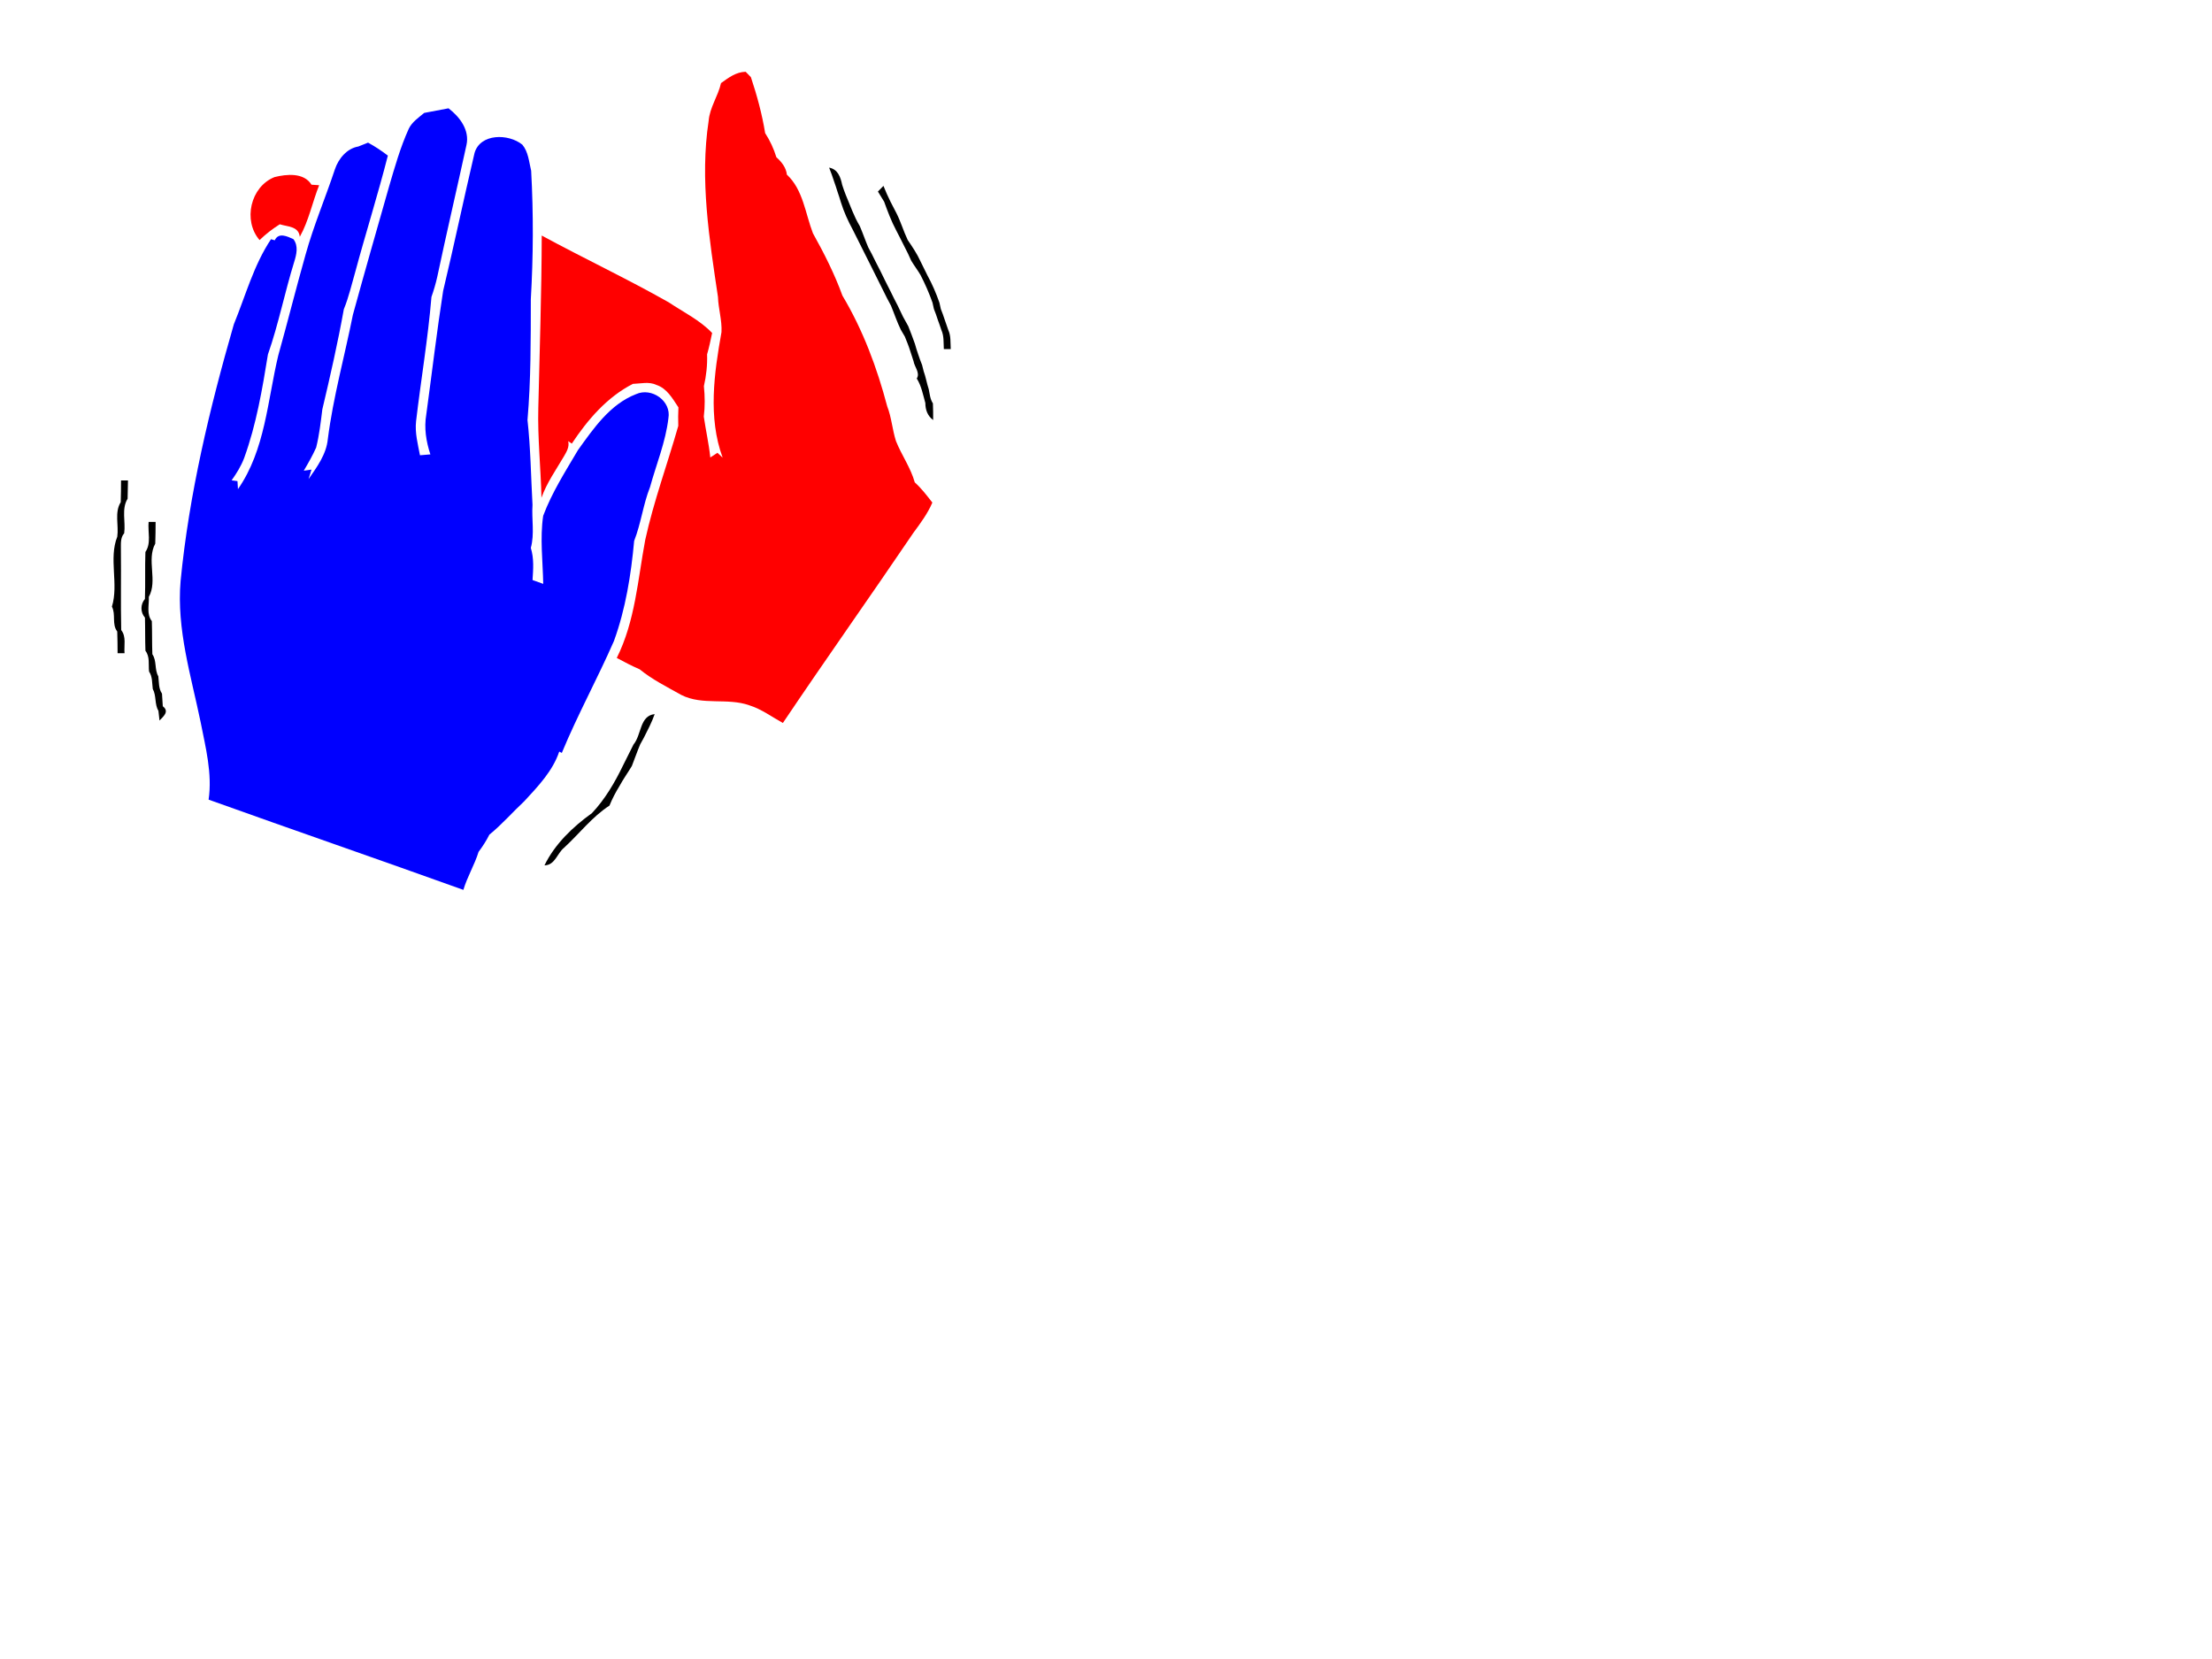
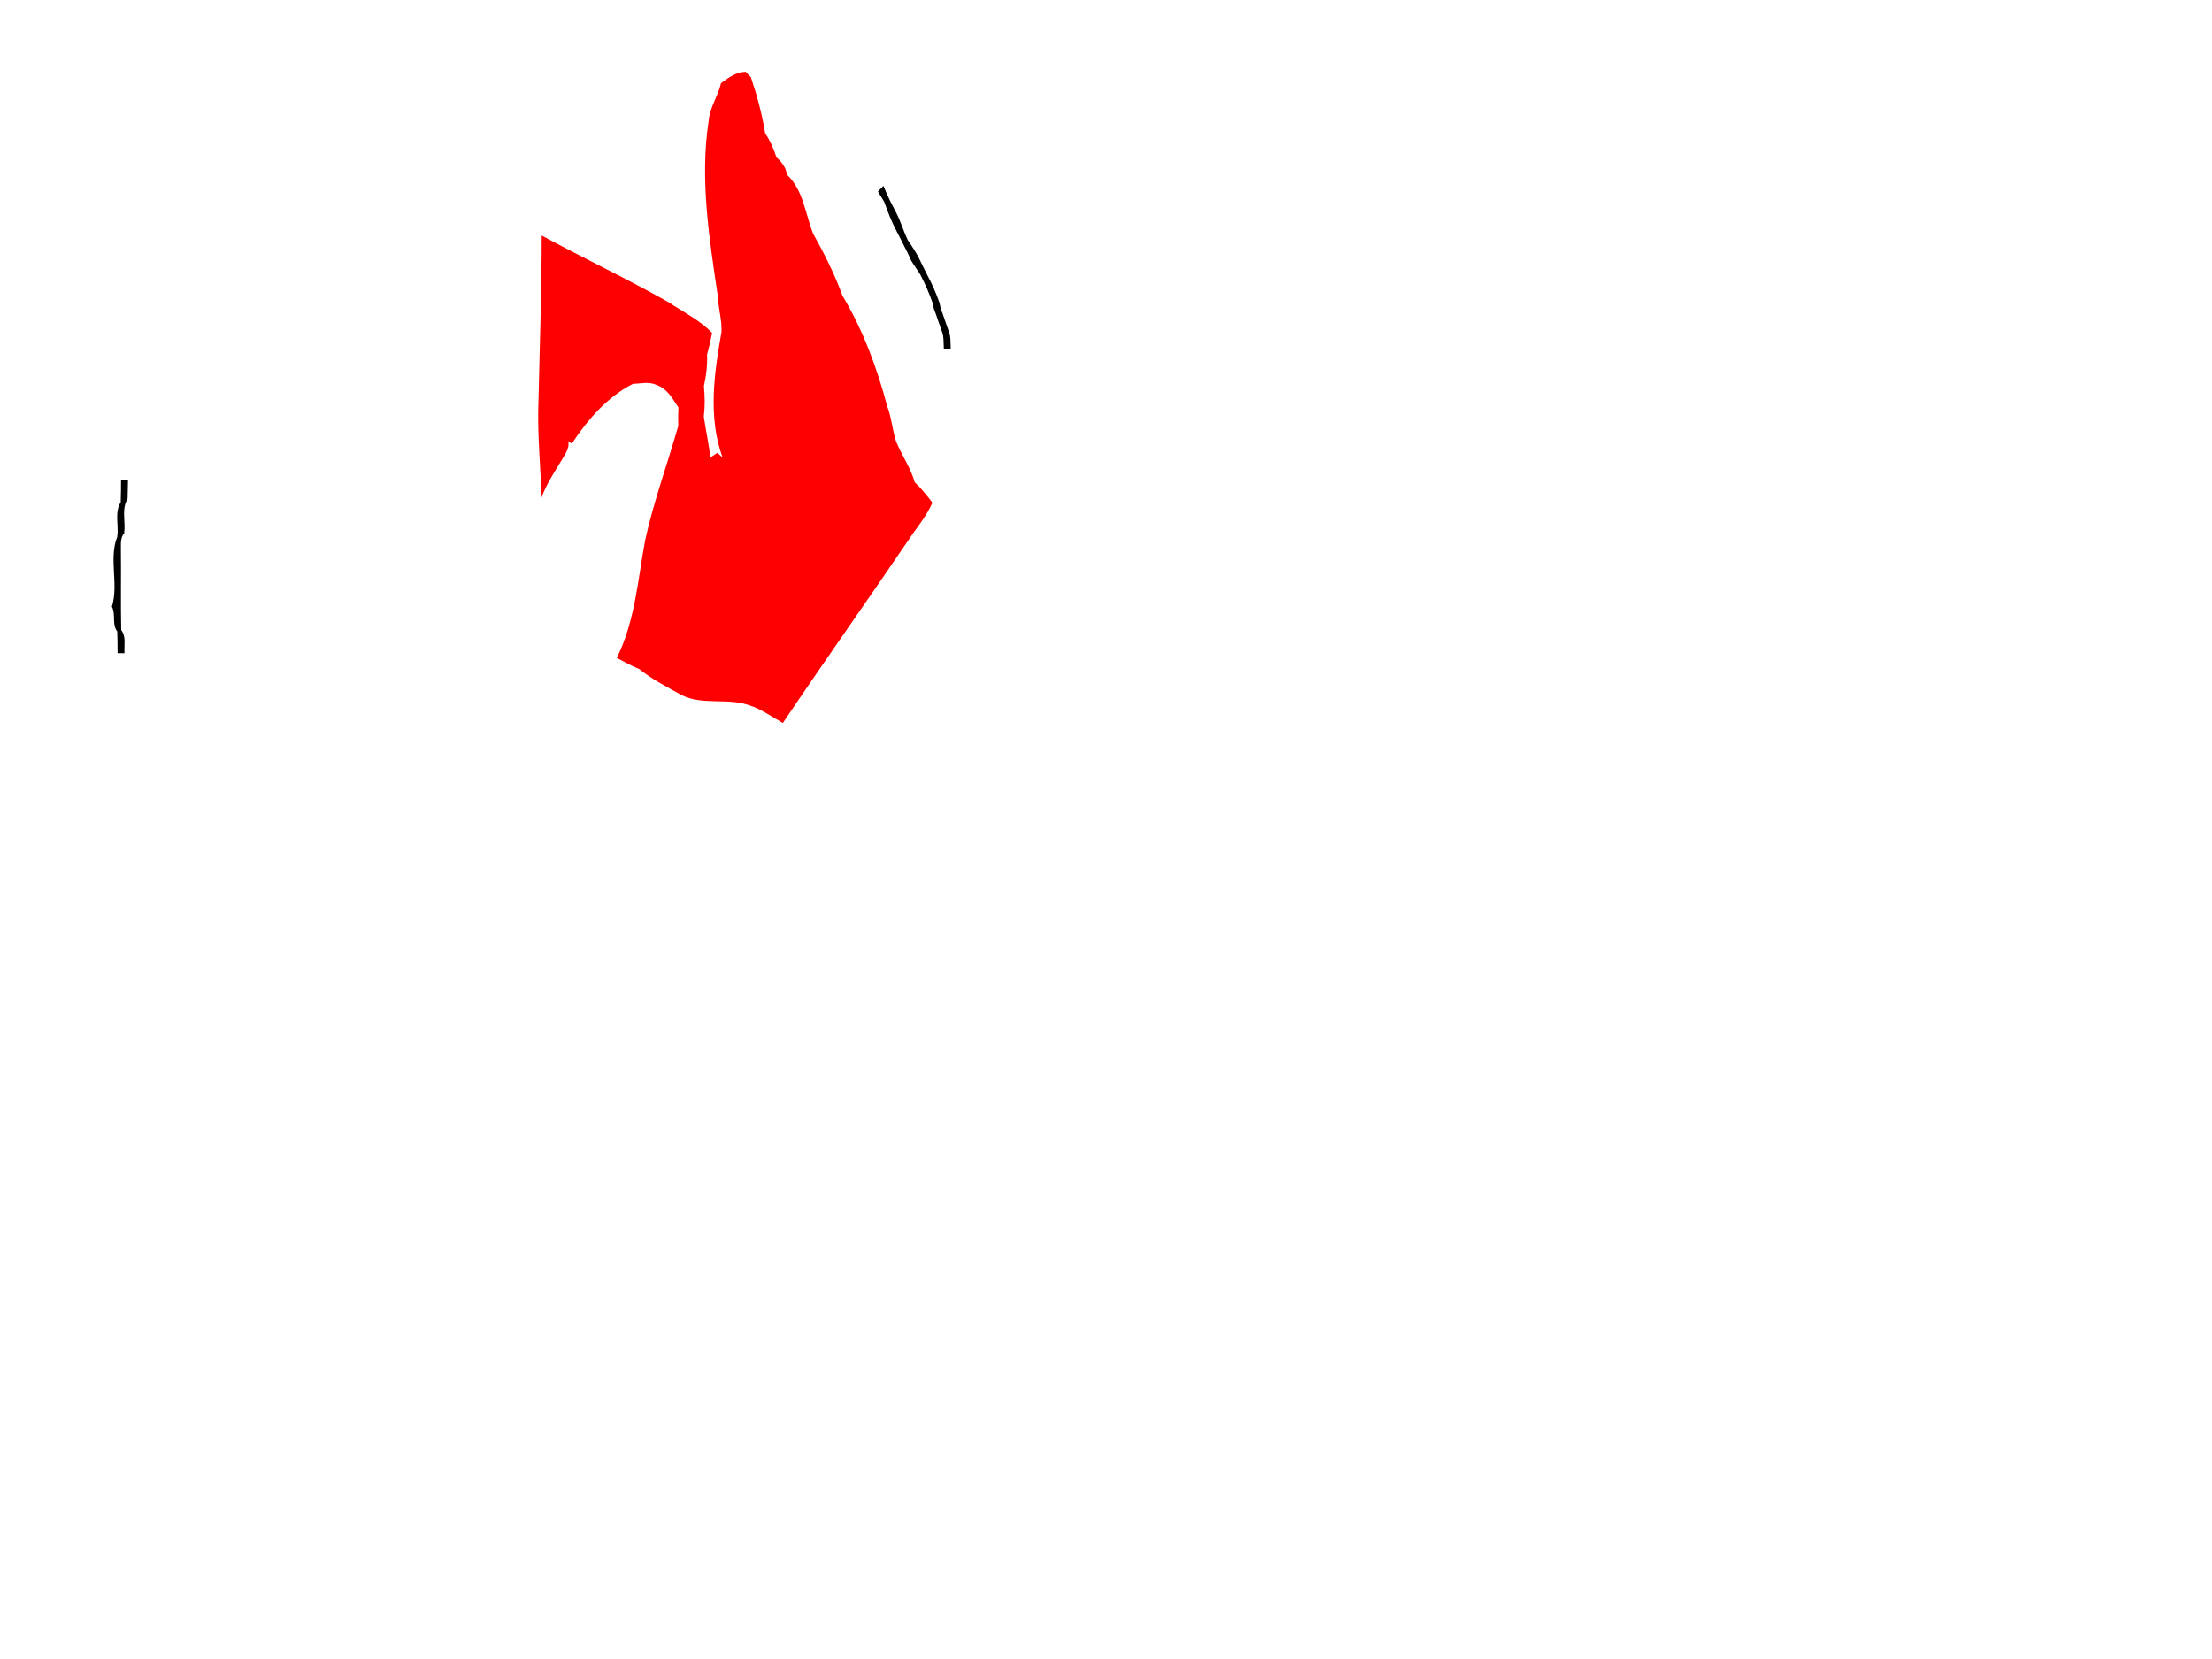
<svg xmlns="http://www.w3.org/2000/svg" width="640" height="480">
  <g>
    <title>Layer 1</title>
    <path id="svg_1" d="m208.61,24.05c2.14,-1.55 4.36,-3.24 7.14,-3.28c0.38,0.39 1.13,1.17 1.51,1.56c1.76,5.28 3.23,10.68 4.12,16.18c1.4,2.16 2.49,4.51 3.25,6.98c1.5,1.35 2.81,2.97 3.04,5.04c4.7,4.35 5.34,11.27 7.54,16.97c3.24,5.8 6.26,11.78 8.53,18.03c5.93,9.93 10.01,20.85 12.95,32.01c1.27,3.24 1.48,6.77 2.54,10.07c1.62,4.07 4.25,7.7 5.44,11.95c1.93,1.74 3.5,3.81 5.09,5.85c-1.36,3.19 -3.44,5.97 -5.48,8.74c-12.48,18.42 -25.36,36.57 -37.77,55.03c-3.21,-1.77 -6.2,-4.02 -9.73,-5.12c-6.36,-2.25 -13.51,0.13 -19.66,-2.99c-4.1,-2.31 -8.39,-4.43 -12.05,-7.42c-2.27,-0.98 -4.46,-2.12 -6.62,-3.29c5.33,-10.63 6.08,-22.68 8.24,-34.18c2.46,-11.19 6.43,-21.96 9.56,-32.96c-0.06,-1.78 -0.05,-3.57 0.04,-5.35c-1.68,-2.52 -3.3,-5.5 -6.37,-6.5c-2.16,-1.03 -4.55,-0.37 -6.82,-0.3c-7.48,3.83 -13.08,10.38 -17.66,17.28c-0.26,-0.18 -0.79,-0.53 -1.05,-0.71c0.42,1.68 -0.48,3.09 -1.26,4.45c-2.29,3.9 -4.95,7.64 -6.47,11.93c-0.19,-8.68 -1.14,-17.34 -0.91,-26.02c0.38,-16.62 0.95,-33.23 0.99,-49.85c12.16,6.6 24.7,12.5 36.74,19.32c4.25,2.85 8.99,5.12 12.56,8.87c-0.43,2.08 -0.87,4.16 -1.46,6.2c0.11,3.09 -0.23,6.17 -0.92,9.18c0.29,2.93 0.34,5.89 -0.03,8.81c0.57,3.95 1.47,7.86 1.88,11.83c0.68,-0.45 1.37,-0.9 2.07,-1.35c0.37,0.35 1.12,1.05 1.5,1.4c-4.27,-11.66 -2.46,-24.42 -0.33,-36.34c0.18,-3.4 -0.91,-6.74 -1.02,-10.15c-2.5,-16.8 -5.28,-33.96 -2.7,-50.92c0.31,-3.92 2.74,-7.18 3.58,-10.95z" fill="#ff0000" />
-     <path id="svg_2" d="m122.74,32.67c2.34,-0.44 4.68,-0.9 7.03,-1.33c3.26,2.48 6.16,6.32 5.19,10.63c-2.78,12.74 -5.76,25.43 -8.46,38.19c-0.44,1.95 -1.01,3.87 -1.67,5.76c-1,12.04 -3.04,23.98 -4.45,35.98c-0.36,3.33 0.51,6.58 1.13,9.82c1,-0.1 2.01,-0.18 3.01,-0.25c-1.23,-3.73 -1.86,-7.67 -1.18,-11.57c1.62,-11.91 3.03,-23.85 4.87,-35.72c3.17,-13.26 5.96,-26.61 9.08,-39.88c1.63,-5.76 9.86,-5.68 13.84,-2.44c1.74,2.08 1.93,4.99 2.55,7.54c0.68,12.4 0.62,24.82 -0.1,37.2c-0.02,11.64 0.04,23.33 -0.96,34.93c0.91,8.13 0.99,16.36 1.45,24.53c-0.29,4.15 0.64,8.41 -0.49,12.47c0.95,3.01 0.7,6.19 0.5,9.29c1.03,0.36 2.06,0.73 3.09,1.11c-0.11,-6.55 -0.98,-13.18 -0.01,-19.7c2.53,-6.75 6.44,-12.85 10.08,-19.03c4.53,-6.29 9.27,-13.25 16.79,-16.16c4.51,-2.05 10.27,1.98 9.36,6.98c-0.8,6.85 -3.5,13.3 -5.32,19.92c-2,5.05 -2.6,10.51 -4.59,15.56c-0.9,9.8 -2.47,19.69 -5.85,28.97c-4.77,10.9 -10.53,21.36 -15.08,32.37l-0.75,-0.38c-1.85,5.59 -6.13,10.04 -10.05,14.3c-3.43,3.2 -6.51,6.77 -10.16,9.73c-0.88,1.75 -1.94,3.41 -3.12,4.97c-1.17,3.79 -3.28,7.21 -4.4,11.01c-24.53,-8.82 -49.18,-17.31 -73.71,-26.11c1.1,-7.54 -0.86,-15.02 -2.3,-22.37c-2.78,-13.46 -7,-26.96 -5.81,-40.87c2.46,-25.23 8.4,-49.98 15.41,-74.3c3.39,-8.27 5.74,-17.11 10.75,-24.61c0.27,0.08 0.81,0.24 1.08,0.32c1.11,-2.41 3.66,-1.12 5.4,-0.34c1.52,2 0.89,4.47 0.21,6.65c-2.74,8.84 -4.52,17.97 -7.58,26.71c-1.63,10.1 -3.37,20.3 -6.87,29.95c-0.88,2.33 -2.2,4.46 -3.64,6.48c0.42,0.05 1.27,0.17 1.7,0.22l0.14,2.32c7.9,-11.35 8.53,-25.62 11.66,-38.68c2.73,-9.74 5.17,-19.55 7.93,-29.28c2.33,-8.36 5.73,-16.35 8.46,-24.58c1.02,-3.06 3.46,-6.03 6.77,-6.59c0.71,-0.28 2.11,-0.84 2.82,-1.12c2.01,1.09 3.91,2.36 5.73,3.75c-2.88,11.31 -6.41,22.43 -9.44,33.69c-1.05,3.6 -1.87,7.28 -3.3,10.76c-1.74,9.71 -3.94,19.37 -6.22,28.98c-0.46,3.69 -0.88,7.4 -1.78,11.02c-1.03,2.33 -2.3,4.54 -3.59,6.72c0.56,-0.08 1.68,-0.24 2.23,-0.32c-0.21,0.69 -0.63,2.06 -0.85,2.75c2.45,-3.52 5.17,-7.2 5.58,-11.6c1.55,-12.14 4.86,-23.95 7.25,-35.93c3.4,-12.4 6.95,-24.76 10.47,-37.13c1.66,-5.65 3.26,-11.34 5.7,-16.71c0.95,-1.97 2.84,-3.22 4.47,-4.58z" fill="#0000ff" />
-     <path id="svg_3" d="m239.89,48.5c2.53,0.46 3.32,2.77 3.78,4.99c0.31,0.97 0.65,1.94 1.03,2.89c1.3,3.04 2.35,6.2 4.07,9.04c0.87,2.03 1.58,4.12 2.45,6.16c0.73,1.32 1.41,2.67 2.07,4.03c0.47,0.93 0.95,1.86 1.43,2.79c0.97,2.01 1.97,4.01 2.99,6c0.65,1.35 1.32,2.68 2.02,4.01c0.5,1.07 1.03,2.13 1.53,3.2c0.5,0.93 1.01,1.86 1.54,2.79c0.68,1.67 1.29,3.37 1.91,5.07c0.28,1.02 0.6,2.04 0.95,3.05c0.34,1.04 0.71,2.06 1.13,3.08c0.11,0.44 0.34,1.34 0.45,1.79c0.62,1.7 0.9,3.49 1.47,5.21c0.3,1.39 0.39,2.88 1.21,4.11c0.06,1.6 0.09,3.21 0.07,4.82c-1.63,-1.21 -2.25,-2.96 -2.26,-4.93c-0.68,-2.42 -1.13,-4.92 -2.48,-7.09c1.05,-1.6 -0.68,-3.38 -0.93,-4.99c-0.31,-1.02 -0.63,-2.02 -0.98,-3.02c-0.44,-1.41 -0.99,-2.77 -1.55,-4.13c-0.28,-0.48 -0.85,-1.44 -1.13,-1.92c-1.13,-2.28 -1.91,-4.7 -2.88,-7.03c-0.73,-1.32 -1.42,-2.66 -2.07,-4.01c-1.34,-2.66 -2.68,-5.33 -3.99,-8c-0.69,-1.33 -1.36,-2.66 -2.01,-4c-0.68,-1.34 -1.36,-2.68 -2.01,-4.02c-0.25,-0.49 -0.74,-1.48 -0.99,-1.97c-1.37,-2.53 -2.56,-5.14 -3.41,-7.89c-0.3,-1.02 -0.63,-2.03 -0.98,-3.04c-0.3,-1 -0.64,-2 -0.99,-2.99c-0.42,-1.36 -0.93,-2.68 -1.44,-4z" fill="#000000" />
-     <path id="svg_4" d="m79.42,51.24c3.53,-0.88 8.51,-1.36 10.71,2.2c0.56,0.04 1.66,0.11 2.21,0.15c-1.97,4.94 -2.99,10.26 -5.6,14.93c-0.33,-3.1 -3.52,-2.89 -5.79,-3.63c-2.1,1.32 -4.06,2.84 -5.85,4.57c-4.86,-5.63 -2.66,-15.42 4.32,-18.22z" fill="#ff0000" />
    <path id="svg_5" d="m254.01,55.42c0.53,-0.54 1.06,-1.09 1.6,-1.64c0.62,1.59 1.33,3.13 2.08,4.66c0.53,1.04 1.09,2.08 1.62,3.12c1.31,2.55 2.09,5.31 3.32,7.88c1.34,1.98 2.69,3.95 3.68,6.14c0.66,1.33 1.33,2.67 1.98,4.01c1.4,2.55 2.55,5.22 3.51,7.97c0.1,0.46 0.31,1.38 0.41,1.84c0.41,1.02 0.78,2.04 1.12,3.09c0.36,0.98 0.7,1.98 1.03,2.98c0.81,1.73 0.6,3.67 0.72,5.53c-0.5,0 -1.5,0 -2,0c-0.11,-1.85 0.08,-3.79 -0.72,-5.53c-0.33,-1 -0.67,-2 -1.04,-2.98c-0.33,-1.05 -0.7,-2.07 -1.11,-3.09c-0.1,-0.46 -0.3,-1.38 -0.41,-1.84c-0.97,-2.75 -2.14,-5.41 -3.47,-8c-0.84,-1.41 -1.83,-2.72 -2.68,-4.12c-0.23,-0.51 -0.69,-1.52 -0.92,-2.02c-0.83,-1.61 -1.63,-3.23 -2.44,-4.84c-0.26,-0.49 -0.76,-1.47 -1.01,-1.96c-1.41,-2.65 -2.45,-5.45 -3.47,-8.26c-0.6,-0.98 -1.2,-1.96 -1.8,-2.94z" fill="#000000" />
    <path id="svg_6" d="m35.02,139c0.5,0 1.5,0 2.01,0c-0.03,1.76 -0.05,3.53 -0.11,5.3c-1.84,2.97 -0.52,6.69 -0.99,9.99c-1.16,1.33 -0.92,3.09 -0.95,4.71c0.09,7.76 -0.08,15.53 0.09,23.3c1.52,1.92 0.77,4.46 0.96,6.7c-0.5,0 -1.51,0 -2.01,0c-0.01,-2.1 -0.02,-4.2 -0.1,-6.29c-1.62,-2.11 -0.35,-4.93 -1.54,-7.19c2.01,-6.51 -0.98,-13.92 1.55,-20.23c0.47,-3.3 -0.86,-7.03 1,-9.99c0.07,-2.1 0.08,-4.2 0.09,-6.3z" fill="#000000" />
-     <path id="svg_7" d="m43,151c0.5,0 1.51,0 2.02,0c-0.01,2.1 -0.02,4.19 -0.1,6.29c-2.58,4.69 0.75,10.73 -1.86,15.41c0.11,2.34 -0.72,4.99 0.87,7c0.11,3.2 0.03,6.39 0.15,9.59c1.32,1.9 0.58,4.39 1.72,6.38c0.22,1.69 0.05,3.53 1.07,5.02c0.09,1.21 0.15,2.43 0.23,3.65c1.99,1.52 0.16,2.96 -0.95,4.13c-0.08,-0.69 -0.23,-2.09 -0.31,-2.78c-1.16,-1.96 -0.55,-4.38 -1.64,-6.36c-0.23,-1.7 -0.05,-3.53 -1.07,-5.02c-0.23,-2.03 0.29,-4.28 -1.05,-6.02c-0.12,-3.2 -0.05,-6.39 -0.14,-9.59c-1.35,-1.53 -1.34,-3.87 -0.01,-5.4c0.16,-4.53 -0.02,-9.07 0.14,-13.59c1.75,-2.56 0.65,-5.83 0.93,-8.71z" fill="#000000" />
-     <path id="svg_8" d="m183.29,215.41c2.36,-2.82 1.75,-8.32 6.13,-8.8c-0.83,2.36 -1.99,4.58 -3.12,6.81c-0.27,0.49 -0.81,1.47 -1.08,1.96c-0.87,2.06 -1.59,4.18 -2.41,6.26c-1.16,1.93 -2.48,3.77 -3.56,5.76c-1.12,1.82 -2.11,3.7 -2.91,5.68c-5.04,3.26 -8.72,8.14 -13.11,12.17c-2.04,1.63 -2.61,5.07 -5.7,5.13c3,-6.17 8.2,-11.14 13.74,-15.12c3.78,-4.01 6.63,-8.89 9.02,-13.85c1.01,-2 2.01,-4 3,-6z" fill="#000000" />
  </g>
</svg>